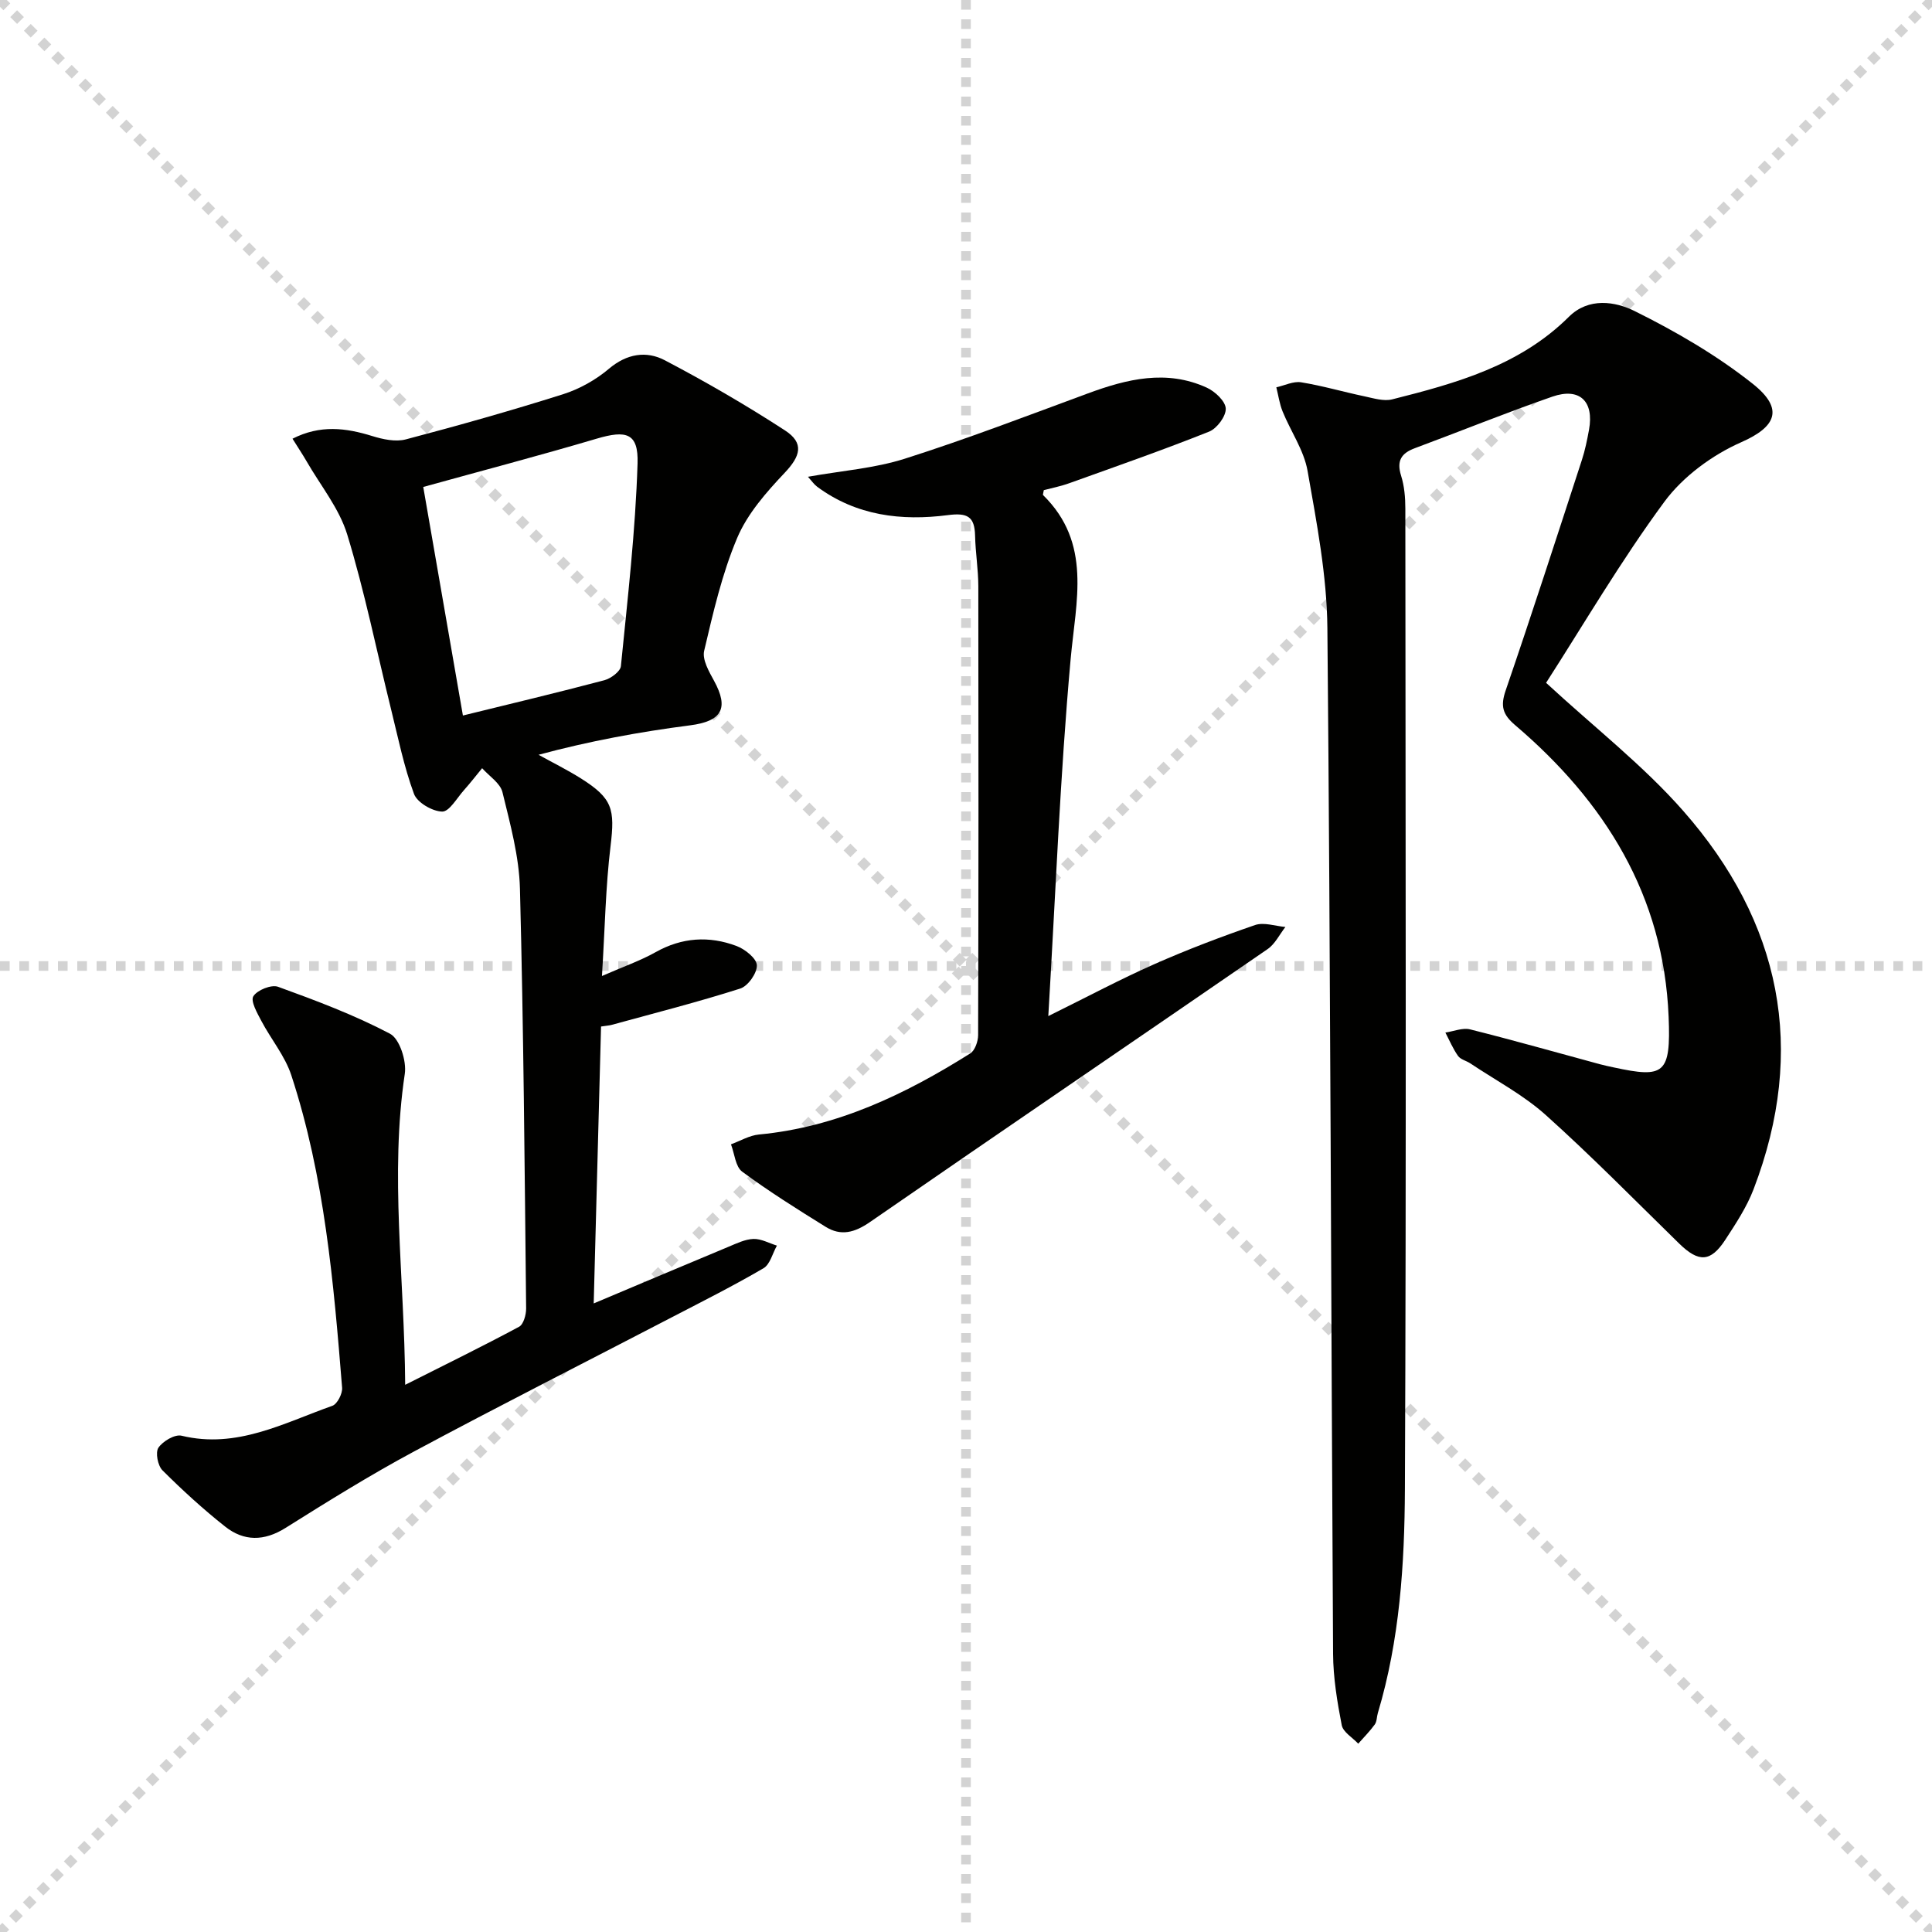
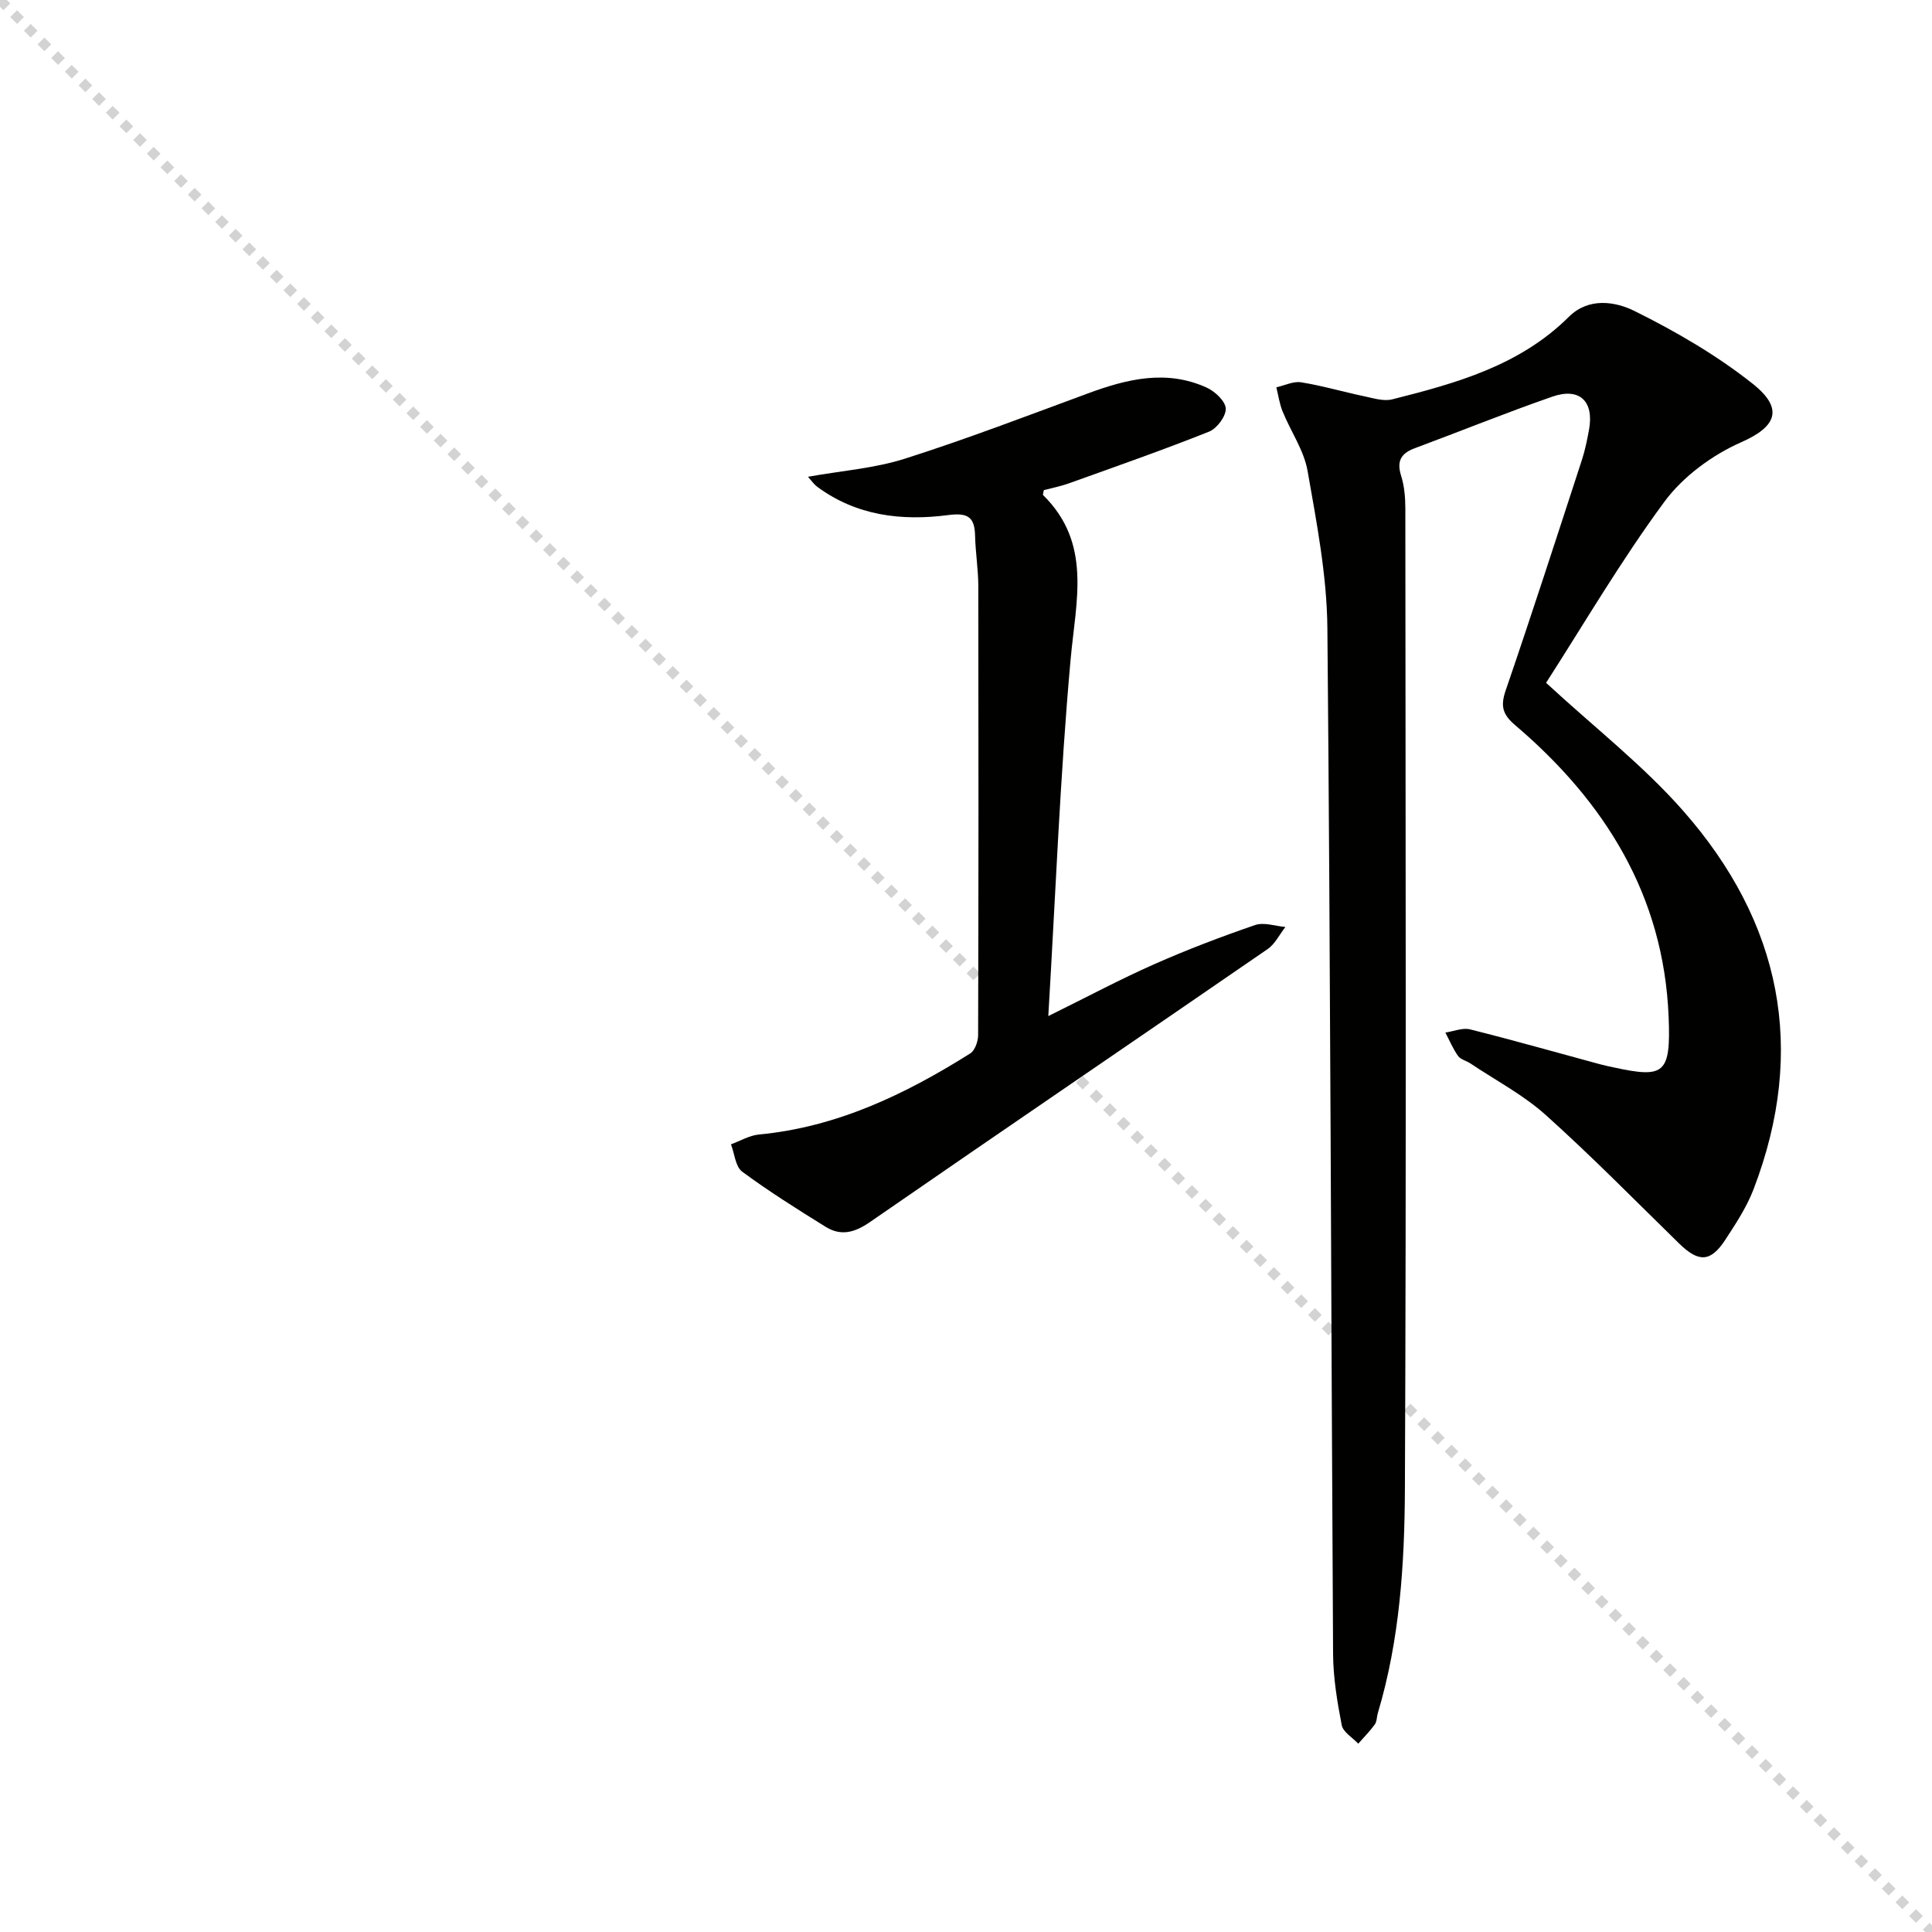
<svg xmlns="http://www.w3.org/2000/svg" enable-background="new 0 0 400 400" viewBox="0 0 400 400">
  <g stroke="lightgray" stroke-dasharray="1,1" stroke-width="1" transform="scale(2, 2)">
    <line x1="0" y1="0" x2="200" y2="200" />
-     <line x1="200" y1="0" x2="0" y2="200" />
-     <line x1="100" y1="0" x2="100" y2="200" />
-     <line x1="0" y1="100" x2="200" y2="100" />
  </g>
  <g fill="#010100">
    <path d="m320.1 141.37c10.05 9.28 20.12 17.1 28.39 26.51 20.22 22.99 25.69 49.32 14.56 78.36-1.41 3.68-3.66 7.09-5.83 10.42-3.05 4.68-5.52 4.75-9.56.81-9.15-8.94-18.12-18.09-27.63-26.62-4.66-4.18-10.37-7.18-15.62-10.69-.83-.55-2.01-.8-2.54-1.54-1.05-1.49-1.77-3.21-2.62-4.84 1.71-.25 3.56-1.04 5.11-.66 8.99 2.25 17.91 4.79 26.86 7.21.96.26 1.93.46 2.9.67 10.42 2.25 11.84 1.41 11.35-10.5-1.02-25.09-13.17-44.52-31.78-60.37-2.61-2.22-3.06-3.96-1.96-7.17 5.43-15.84 10.58-31.77 15.77-47.69.67-2.04 1.1-4.18 1.49-6.3 1.07-5.88-1.94-8.81-7.59-6.85-9.57 3.32-18.96 7.14-28.46 10.67-2.84 1.05-3.82 2.63-2.86 5.69.68 2.16.88 4.54.88 6.83.04 67.66.21 135.31-.09 202.97-.07 15.58-1.07 31.24-5.6 46.38-.24.79-.19 1.76-.64 2.38-1.02 1.41-2.27 2.65-3.42 3.97-1.19-1.27-3.14-2.39-3.42-3.84-.94-4.85-1.76-9.82-1.79-14.75-.42-70.8-.53-141.6-1.18-212.4-.1-10.86-2.21-21.76-4.1-32.52-.75-4.27-3.49-8.18-5.17-12.31-.64-1.58-.88-3.33-1.3-5 1.72-.38 3.52-1.3 5.13-1.04 4.4.71 8.71 1.98 13.09 2.9 1.9.4 4.02 1.08 5.78.63 13.27-3.34 26.41-6.99 36.57-17.09 4.09-4.07 9.62-3.18 13.61-1.19 8.55 4.24 16.97 9.13 24.43 15.04 6.64 5.26 4.8 8.96-2.34 12.11-6.01 2.65-12.07 7.1-15.94 12.35-9.02 12.24-16.75 25.46-24.48 37.47z" />
-     <path d="m124.63 202.07c4.55-1.99 7.99-3.18 11.1-4.93 5.46-3.07 11.08-3.42 16.77-1.28 1.75.66 4.15 2.57 4.2 3.99.06 1.62-1.84 4.31-3.44 4.82-8.78 2.8-17.73 5.08-26.63 7.52-.46.13-.95.15-2.19.34-.5 18.8-1 37.66-1.52 57.33 9.93-4.18 18.9-7.98 27.89-11.72 1.68-.7 3.44-1.57 5.19-1.63 1.6-.05 3.23.88 4.85 1.38-.9 1.6-1.41 3.88-2.78 4.69-6.16 3.6-12.54 6.81-18.88 10.1-17.84 9.28-35.8 18.35-53.52 27.86-9.07 4.87-17.84 10.33-26.57 15.81-4.42 2.77-8.6 2.79-12.49-.29-4.55-3.6-8.86-7.54-12.97-11.64-.98-.97-1.5-3.71-.84-4.69.92-1.35 3.4-2.82 4.79-2.48 11.43 2.77 21.14-2.63 31.21-6.19 1.03-.36 2.13-2.52 2.03-3.75-1.76-21.85-3.64-43.71-10.52-64.7-1.31-3.99-4.2-7.45-6.2-11.24-.86-1.63-2.27-4.1-1.66-5.1.79-1.28 3.72-2.47 5.11-1.97 7.88 2.86 15.79 5.83 23.18 9.72 2 1.05 3.46 5.64 3.07 8.29-3.13 20.95-.08 41.79.08 64.4 8.54-4.3 16.13-8.02 23.58-12.02.92-.49 1.47-2.5 1.46-3.79-.31-28.96-.53-57.93-1.28-86.89-.17-6.7-2.02-13.41-3.62-19.99-.46-1.89-2.75-3.33-4.21-4.97-1.25 1.52-2.45 3.07-3.76 4.54-1.46 1.63-3.04 4.48-4.52 4.44-2.04-.05-5.17-1.87-5.83-3.67-2.09-5.67-3.3-11.68-4.76-17.58-2.98-12.05-5.44-24.25-9.06-36.11-1.65-5.4-5.51-10.12-8.4-15.14-.81-1.41-1.73-2.77-2.93-4.7 5.74-2.92 11.03-2.25 16.51-.55 2.2.68 4.83 1.25 6.95.69 10.91-2.87 21.77-5.94 32.53-9.34 3.41-1.08 6.79-2.97 9.52-5.28 3.71-3.14 7.76-3.76 11.57-1.76 8.5 4.46 16.83 9.29 24.88 14.52 4.06 2.64 3.19 5.35-.07 8.79-3.81 4.03-7.72 8.48-9.83 13.49-3.14 7.43-4.97 15.45-6.83 23.35-.43 1.82.99 4.29 2.04 6.2 3.16 5.77 1.57 8.39-4.94 9.23-10.46 1.35-20.85 3.26-31.39 6.1 2.94 1.63 5.96 3.12 8.8 4.91 6.54 4.13 7.03 6.34 6.11 13.98-1.02 8.38-1.16 16.87-1.78 26.91zm-28.79-53.93c9.84-2.42 19.6-4.74 29.3-7.31 1.34-.36 3.3-1.81 3.41-2.91 1.39-13.97 3.01-27.95 3.45-41.96.2-6.33-2.34-6.95-8.46-5.14-11.96 3.54-24.03 6.71-35.91 10 2.67 15.46 5.44 31.41 8.21 47.32z" />
    <path d="m216.11 101.48c-.12.72-.23.95-.16 1.01 10.17 9.99 6.8 21.9 5.71 34.02-2.18 24.14-3.1 48.39-4.62 73.86 8.34-4.12 15.02-7.69 21.93-10.74 6.82-3.02 13.82-5.68 20.88-8.11 1.83-.63 4.18.22 6.28.4-1.22 1.55-2.14 3.53-3.7 4.59-27.42 18.88-54.96 37.59-82.34 56.52-3.16 2.18-5.99 2.93-9.15.97-5.87-3.64-11.73-7.32-17.28-11.42-1.4-1.04-1.58-3.73-2.32-5.66 1.92-.7 3.8-1.84 5.78-2.03 16.17-1.53 30.3-8.32 43.76-16.79.97-.61 1.62-2.48 1.63-3.77.09-30.99.09-61.98.04-92.98-.01-3.48-.59-6.96-.67-10.44-.09-3.97-1.59-4.79-5.64-4.26-9.59 1.24-18.94.14-27.07-5.89-.63-.47-1.09-1.16-1.89-2.05 6.97-1.25 13.77-1.74 20.08-3.75 12.76-4.06 25.28-8.86 37.85-13.5 8.13-3 16.3-5.01 24.64-1.2 1.71.78 3.87 2.81 3.93 4.33.06 1.59-1.82 4.12-3.44 4.77-9.53 3.8-19.22 7.19-28.87 10.65-1.83.67-3.74 1.04-5.36 1.47z" />
  </g>
</svg>